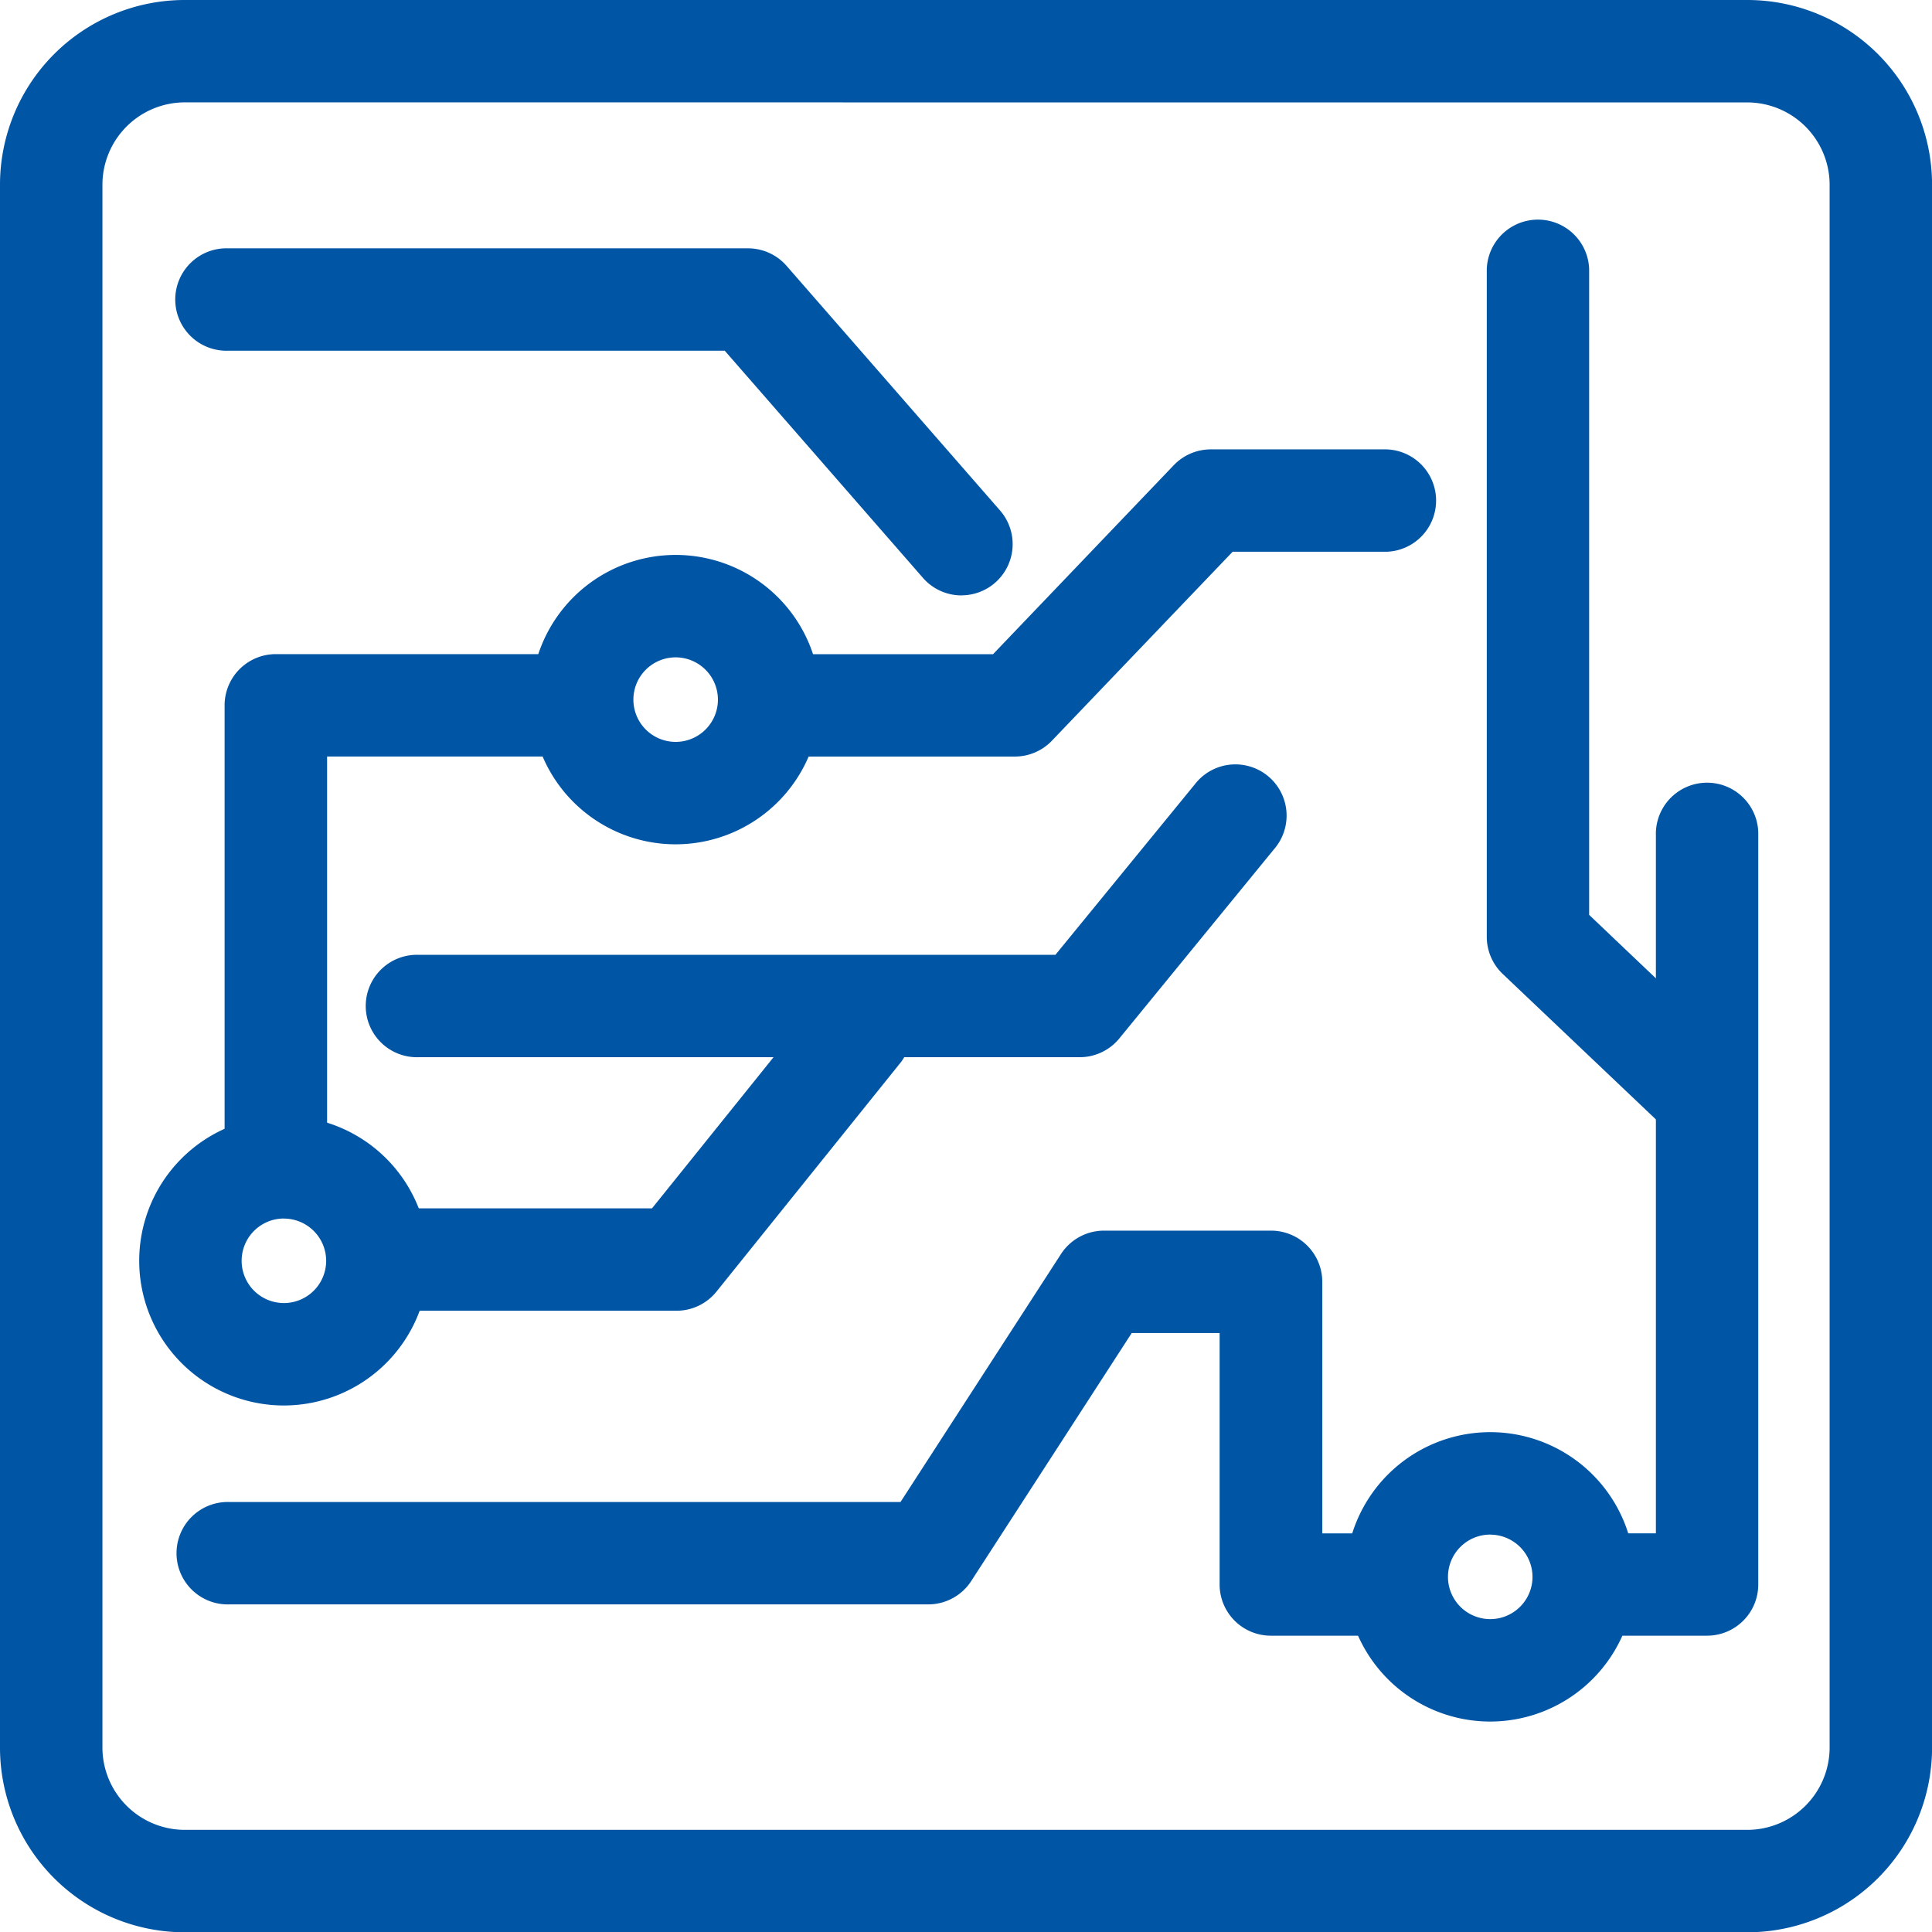
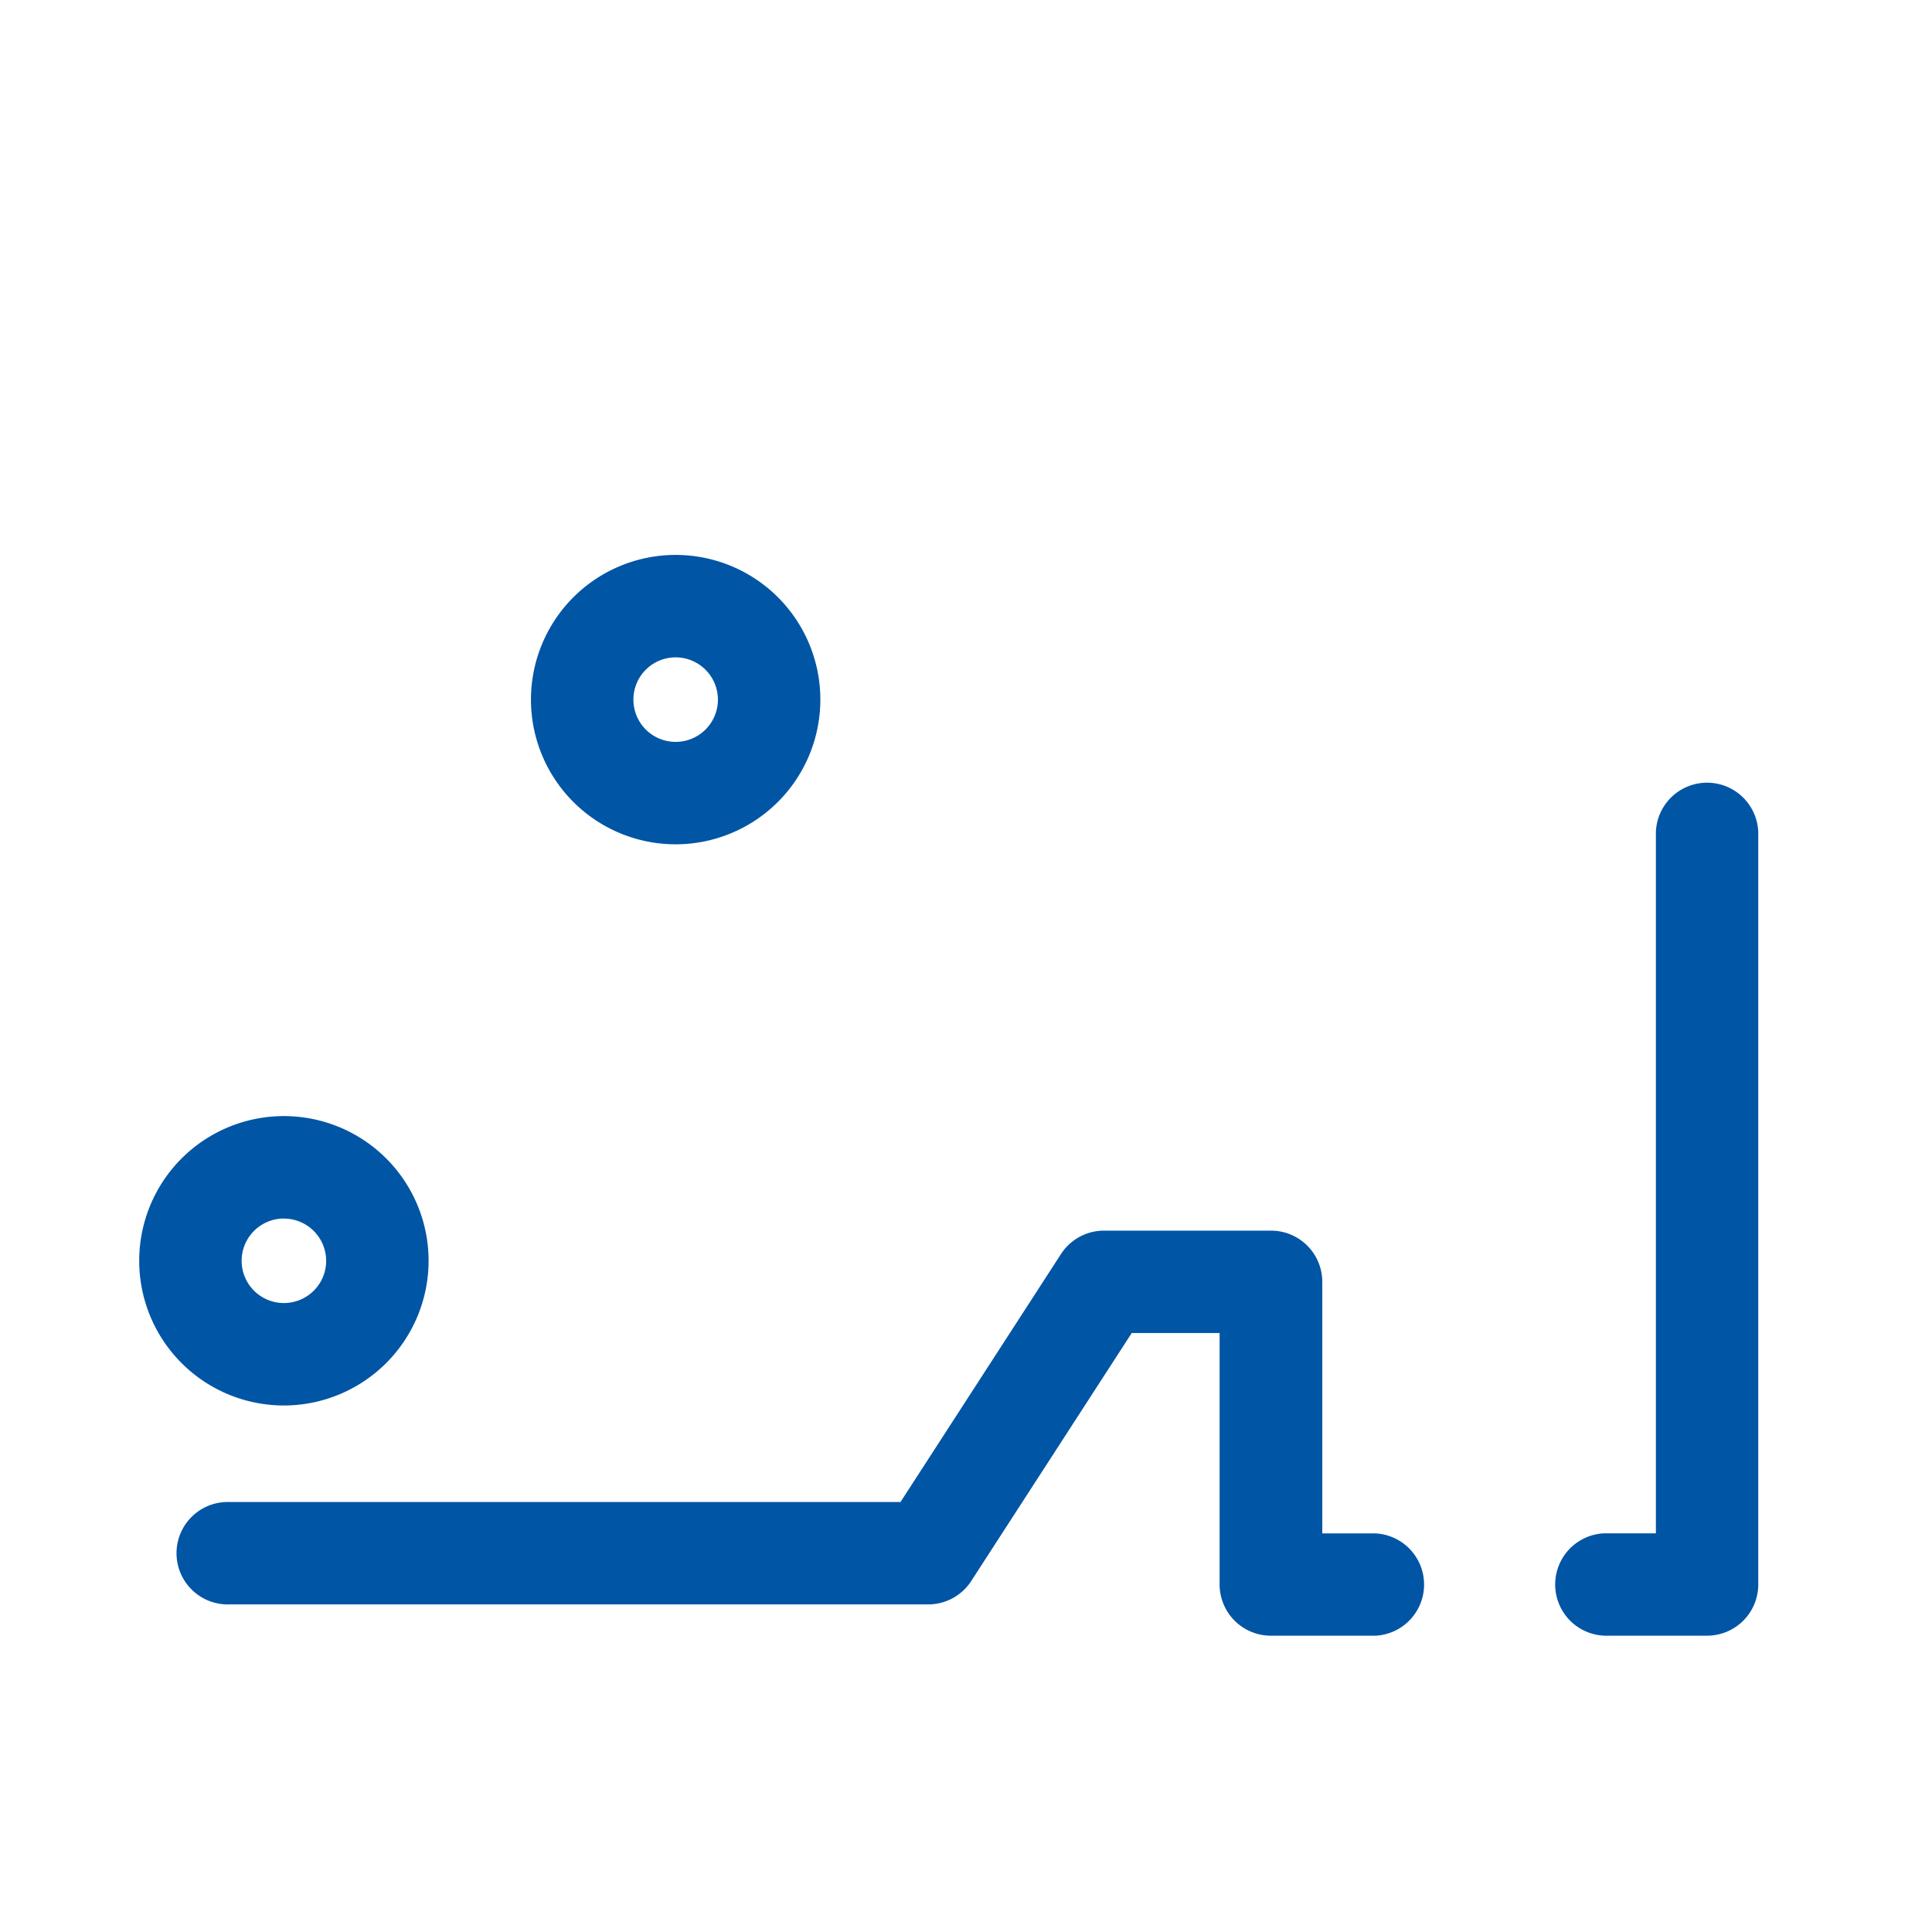
<svg xmlns="http://www.w3.org/2000/svg" width="33.461" height="33.466" viewBox="0 0 33.461 33.466">
  <defs>
    <style>.a{fill:#0055a5;}</style>
  </defs>
  <g transform="translate(-79.026 -79.11)">
-     <path class="a" d="M109.287,112.576H82.226a3.2,3.2,0,0,1-3.2-3.2V82.31a3.2,3.2,0,0,1,3.2-3.2h27.062a3.2,3.2,0,0,1,3.2,3.2v27.066A3.2,3.2,0,0,1,109.287,112.576ZM82.226,80.883A1.428,1.428,0,0,0,80.8,82.31v27.066a1.428,1.428,0,0,0,1.426,1.426h27.062a1.428,1.428,0,0,0,1.426-1.426V82.31a1.428,1.428,0,0,0-1.426-1.426Z" />
-     <path class="a" d="M172.194,183.538a.884.884,0,0,1-.668-.3L168.09,179.3h-8.6a.887.887,0,1,1,0-1.773h9a.887.887,0,0,1,.668.3l3.7,4.24a.887.887,0,0,1-.668,1.47Zm12.659,9.344a.883.883,0,0,1-.61-.244l-2.679-2.544a.887.887,0,0,1-.276-.643V177.887a.887.887,0,0,1,1.773,0v11.184l2.4,2.282a.887.887,0,0,1-.611,1.53Z" transform="translate(-76.512 -94.116)" />
-     <path class="a" d="M193.685,286.32h-3.834a.887.887,0,0,1,0-1.773h3.456l3.13-3.273a.887.887,0,0,1,.641-.274h3.045a.887.887,0,0,1,0,1.773h-2.667l-3.13,3.273A.887.887,0,0,1,193.685,286.32Zm-12.8,7.71a.887.887,0,0,1-.887-.887v-7.71a.887.887,0,0,1,.887-.887h4.788a.887.887,0,1,1,0,1.773h-3.9v6.823A.887.887,0,0,1,180.887,294.03Z" transform="translate(-97.082 -194.107)" />
-     <path class="a" d="M256.439,428.143H244.991a.887.887,0,1,1,0-1.773h11.028l2.413-2.951a.887.887,0,1,1,1.373,1.122l-2.679,3.277A.887.887,0,0,1,256.439,428.143Z" transform="translate(-158.714 -330.723)" />
-     <path class="a" d="M236.859,525.705h-4.973a.887.887,0,1,1,0-1.773h4.548l2.895-3.6a.887.887,0,1,1,1.382,1.111l-3.161,3.932A.887.887,0,0,1,236.859,525.705Zm14.093,7.115a2.506,2.506,0,1,1,2.506-2.506A2.508,2.508,0,0,1,250.952,532.82Zm0-3.238a.732.732,0,1,0,.732.732A.733.733,0,0,0,250.952,529.583Z" transform="translate(-146.116 -423.894)" />
    <path class="a" d="M144.087,343.185a2.506,2.506,0,1,1,2.506-2.506A2.508,2.508,0,0,1,144.087,343.185Zm0-3.238a.732.732,0,1,0,.732.732A.733.733,0,0,0,144.087,339.948Zm6.785-6.481a2.506,2.506,0,1,1,2.506-2.506A2.508,2.508,0,0,1,150.871,333.466Zm0-3.238a.732.732,0,1,0,.732.732A.733.733,0,0,0,150.871,330.228Zm12.1,16.944H161.18a.887.887,0,0,1-.887-.887V341.93h-1.522l-2.783,4.3a.887.887,0,0,1-.744.4h-12.1a.887.887,0,1,1,0-1.773h11.622l2.783-4.3a.887.887,0,0,1,.744-.4h2.891a.887.887,0,0,1,.887.887V345.4h.906a.887.887,0,0,1,0,1.773Zm5.763,0h-1.773a.887.887,0,0,1,0-1.773h.887V333.256a.887.887,0,0,1,1.773,0v13.03A.887.887,0,0,1,168.736,347.172Z" transform="translate(-60.144 -239.733)" />
  </g>
</svg>